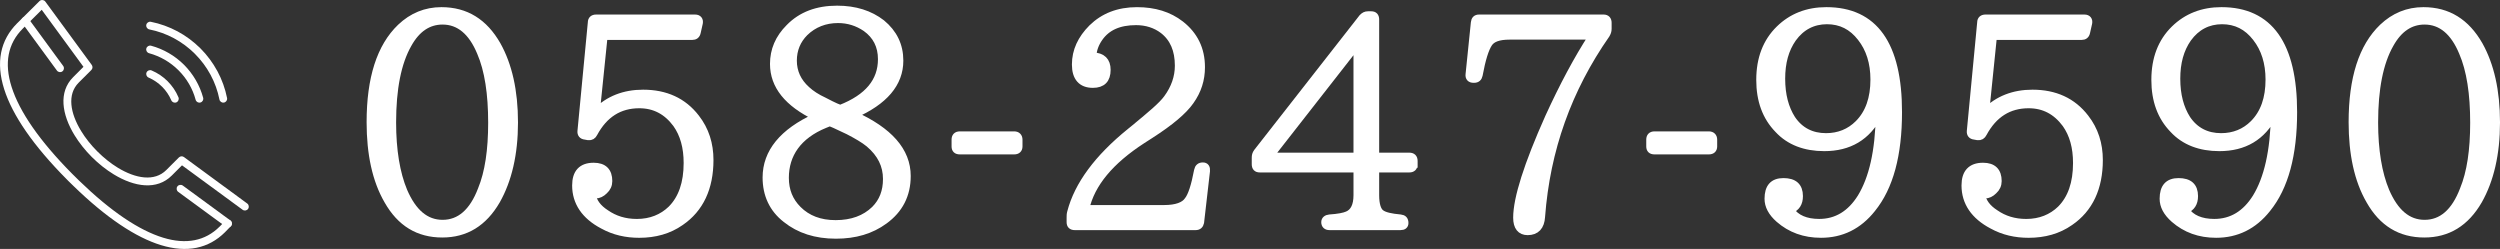
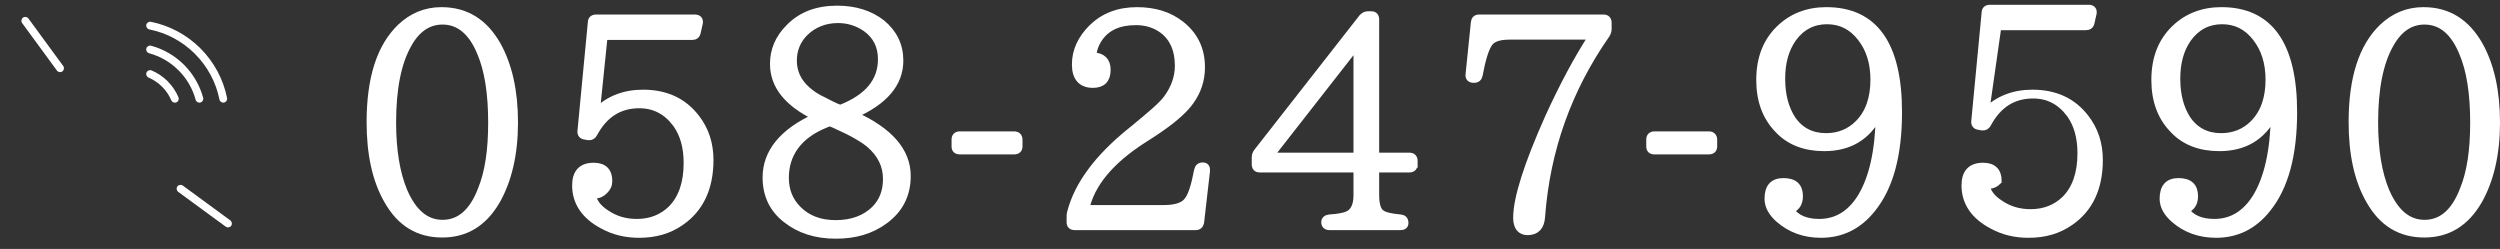
<svg xmlns="http://www.w3.org/2000/svg" version="1.1" id="レイヤー_1" x="0px" y="0px" width="355.051px" height="35.355px" viewBox="93.747 46.899 355.051 35.355" enable-background="new 93.747 46.899 355.051 35.355" xml:space="preserve">
  <rect x="93.747" y="46.899" width="355.051" height="35.355" fill="#333333" stroke="none" />
  <g>
    <path fill="#FFFFFF" d="M119.088,60.71c0.119,0.28-0.01,0.604-0.289,0.726c-0.278,0.119-0.604-0.015-0.725-0.293   c-0.15-0.354-0.339-0.698-0.557-1.021c-0.221-0.327-0.471-0.631-0.742-0.9h-0.002c-0.279-0.278-0.578-0.528-0.902-0.745   c-0.324-0.221-0.666-0.408-1.018-0.559c-0.281-0.119-0.412-0.439-0.295-0.723c0.116-0.278,0.44-0.411,0.722-0.292   c0.428,0.183,0.837,0.402,1.21,0.654c0.387,0.262,0.743,0.557,1.066,0.879l-0.002,0.001l0.002,0.001   c0.323,0.327,0.62,0.685,0.877,1.062C118.687,59.879,118.906,60.283,119.088,60.71z" />
    <path fill="#FFFFFF" d="M122.6,60.782c0.078,0.295-0.097,0.599-0.393,0.676c-0.294,0.08-0.597-0.096-0.676-0.391   c-0.213-0.788-0.528-1.543-0.935-2.243c-0.407-0.701-0.908-1.354-1.494-1.938c-0.582-0.581-1.234-1.084-1.938-1.491   c-0.699-0.405-1.454-0.723-2.243-0.938c-0.294-0.076-0.47-0.379-0.392-0.675c0.079-0.294,0.381-0.469,0.677-0.39   c0.881,0.237,1.727,0.592,2.512,1.047c0.793,0.459,1.521,1.021,2.168,1.666c0.646,0.646,1.204,1.377,1.663,2.166   C122.008,59.056,122.36,59.902,122.6,60.782z" />
    <path fill="#FFFFFF" d="M125.994,60.818c0.061,0.301-0.136,0.591-0.436,0.646c-0.3,0.061-0.588-0.136-0.647-0.436   c-0.243-1.223-0.666-2.396-1.251-3.485l-0.016-0.028c-0.58-1.079-1.324-2.076-2.207-2.961l-0.002-0.005   c-0.89-0.889-1.899-1.636-2.988-2.222c-1.088-0.582-2.263-1.007-3.487-1.25c-0.3-0.059-0.494-0.35-0.437-0.646   c0.059-0.302,0.35-0.495,0.646-0.438c1.329,0.264,2.606,0.729,3.794,1.361c1.189,0.638,2.286,1.453,3.25,2.416l0.003,0.001   c0.955,0.958,1.762,2.043,2.396,3.219l0.019,0.028C125.268,58.211,125.73,59.489,125.994,60.818z" />
-     <path fill="#FFFFFF" d="M128.857,75.8c0.246,0.179,0.299,0.522,0.118,0.771c-0.179,0.246-0.525,0.3-0.771,0.12l-8.609-6.312   l-0.56,0.559l-0.893,0.893c-2.122,2.121-5.308,1.62-8.235-0.164c-1.103-0.67-2.165-1.519-3.118-2.468   c-0.951-0.952-1.801-2.019-2.471-3.116c-1.785-2.934-2.291-6.115-0.184-8.224l1.467-1.47L99.67,48.29l-2.678,2.66h0.003   l-0.023,0.024c-2.104,2.102-2.654,4.892-1.577,8.272c1.12,3.517,3.966,7.661,8.614,12.347l0.188,0.188l0.003-0.001   c0.315,0.315,0.577,0.576,0.78,0.772c4.516,4.379,8.527,7.06,11.935,8.103c3.278,1.005,5.986,0.461,8.02-1.573l0.026-0.024   l0.064-0.063l0.711-0.733c0.21-0.218,0.56-0.224,0.777-0.01c0.219,0.211,0.225,0.562,0.012,0.778l-0.709,0.729l-0.004,0.004   l-0.065,0.065l-0.032,0.037c-2.341,2.338-5.42,2.977-9.12,1.844c-3.572-1.096-7.74-3.862-12.382-8.367   c-0.319-0.31-0.587-0.569-0.797-0.778l0.002-0.002l-0.002-0.001l-0.188-0.19c-4.775-4.812-7.71-9.104-8.882-12.787   c-1.215-3.812-0.569-6.977,1.844-9.392l0.022-0.022h0.003l0,0l3.135-3.109c0.019-0.021,0.04-0.036,0.062-0.055   c0.246-0.179,0.592-0.126,0.771,0.12l6.567,8.957c0.185,0.218,0.179,0.546-0.026,0.752l-1.804,1.802   c-1.679,1.679-1.188,4.354,0.346,6.865c0.619,1.021,1.414,2.014,2.312,2.91c0.896,0.896,1.891,1.692,2.908,2.312   c2.514,1.528,5.188,2.014,6.88,0.32l0.894-0.893l0.894-0.894v0.004c0.188-0.191,0.494-0.221,0.715-0.059L128.857,75.8z" />
    <path fill="#FFFFFF" d="M126.455,78.201c0.244,0.179,0.299,0.523,0.121,0.769c-0.182,0.246-0.525,0.3-0.771,0.118l-2.251-1.646   l-2.248-1.649l-2.248-1.646c-0.246-0.182-0.298-0.524-0.119-0.771c0.18-0.246,0.524-0.298,0.771-0.121l2.248,1.649l2.249,1.646   L126.455,78.201z" />
    <path fill="#FFFFFF" d="M96.889,50.174c-0.179-0.243-0.123-0.591,0.121-0.769c0.243-0.181,0.59-0.127,0.77,0.118l1.648,2.248   l1.646,2.249l1.649,2.247c0.178,0.246,0.125,0.592-0.121,0.771c-0.243,0.179-0.588,0.127-0.771-0.118l-1.646-2.248l-1.648-2.249   L96.889,50.174z" />
  </g>
  <g>
    <path fill="#FFFFFF" stroke="#FFFFFF" stroke-miterlimit="10" d="M164.375,53.287c1.598,2.856,2.438,6.512,2.438,11.006   c0,4.495-0.882,8.191-2.521,11.09c-1.848,3.193-4.411,4.747-7.729,4.747c-3.403,0-5.965-1.554-7.771-4.747   c-1.68-2.897-2.479-6.637-2.479-11.132c0-6.217,1.428-10.712,4.327-13.483c1.639-1.555,3.57-2.354,5.797-2.354   C159.923,48.414,162.527,50.052,164.375,53.287z M151.731,53.161c-1.512,2.646-2.228,6.386-2.228,11.132   c0,3.949,0.546,7.227,1.598,9.746c1.302,3.024,3.107,4.579,5.503,4.579c2.437,0,4.285-1.597,5.503-4.789   c1.008-2.437,1.47-5.629,1.47-9.494c0-4.115-0.504-7.477-1.596-9.997c-1.218-2.939-3.025-4.452-5.377-4.452   C154.588,49.885,152.95,50.976,151.731,53.161z" />
    <path fill="#FFFFFF" stroke="#FFFFFF" stroke-miterlimit="10" d="M178.443,62.739c1.722-1.723,3.949-2.604,6.637-2.604   c3.192,0,5.713,1.134,7.521,3.485c1.344,1.724,1.974,3.738,1.974,6.007c0,3.949-1.386,6.933-4.159,8.822   c-1.68,1.176-3.654,1.722-5.881,1.722c-1.849,0-3.571-0.378-5.167-1.26c-2.562-1.345-3.865-3.275-3.865-5.671   c0-1.807,0.84-2.729,2.562-2.729c1.428,0,2.142,0.714,2.142,2.1c0,0.547-0.21,1.009-0.63,1.387   c-0.378,0.378-0.798,0.588-1.26,0.588c-0.168,0-0.336,0-0.462-0.042c0.168,1.01,0.798,1.892,1.974,2.646   c1.218,0.84,2.646,1.303,4.369,1.303c1.975,0,3.613-0.673,4.873-1.891c1.512-1.514,2.269-3.696,2.269-6.555   c0-2.226-0.504-4.073-1.554-5.545c-1.344-1.806-3.067-2.729-5.251-2.729c-2.813,0-4.957,1.345-6.427,4.075   c-0.168,0.336-0.42,0.504-0.798,0.462l-0.462-0.084c-0.421-0.042-0.631-0.294-0.589-0.714l1.472-15.417   c0-0.421,0.252-0.631,0.672-0.631h14.073c0.462,0,0.672,0.294,0.588,0.715l-0.294,1.303c-0.084,0.42-0.336,0.588-0.714,0.588   h-12.519L178.443,62.739z" />
    <path fill="#FFFFFF" stroke="#FFFFFF" stroke-miterlimit="10" d="M222.588,71.896c0,2.688-1.092,4.789-3.233,6.344   c-1.892,1.386-4.159,2.058-6.89,2.058c-2.856,0-5.209-0.756-7.1-2.269c-1.89-1.47-2.814-3.486-2.814-5.923   c0-3.57,2.354-6.469,7.058-8.611c-3.991-1.933-6.007-4.411-6.007-7.52c0-1.933,0.714-3.654,2.227-5.167   c1.722-1.765,3.991-2.604,6.805-2.604c2.562,0,4.663,0.673,6.344,1.976c1.681,1.387,2.562,3.149,2.562,5.335   c0,3.233-2.184,5.797-6.511,7.688C220.026,65.469,222.588,68.326,222.588,71.896z M210.91,64.587   c-3.822,1.556-5.629,4.243-5.629,7.562c0,1.807,0.588,3.275,1.807,4.495c1.345,1.344,3.108,2.017,5.334,2.017   c2.312,0,4.159-0.673,5.545-2.017c1.135-1.134,1.681-2.562,1.681-4.327c0-1.932-0.798-3.57-2.479-4.999   c-0.714-0.588-1.722-1.176-2.939-1.806c-1.681-0.799-2.562-1.22-2.688-1.178L210.91,64.587z M218.934,55.303   c0-1.892-0.756-3.36-2.227-4.411c-1.176-0.798-2.479-1.219-3.949-1.219c-1.849,0-3.444,0.631-4.704,1.85   c-1.093,1.092-1.639,2.437-1.639,3.99c0,1.597,0.63,2.981,1.891,4.116c0.63,0.589,1.471,1.135,2.479,1.597   c1.428,0.756,2.228,1.093,2.354,1.051C217.001,60.764,218.934,58.454,218.934,55.303z" />
    <path fill="#FFFFFF" stroke="#FFFFFF" stroke-miterlimit="10" d="M238.462,67.696c0,0.42-0.252,0.63-0.672,0.63h-7.729   c-0.462,0-0.672-0.21-0.672-0.63v-0.967c0-0.42,0.21-0.672,0.672-0.672h7.729c0.42,0,0.672,0.252,0.672,0.672V67.696z" />
    <path fill="#FFFFFF" stroke="#FFFFFF" stroke-miterlimit="10" d="M264.588,70.469c0.378,0,0.546,0.252,0.504,0.714l-0.84,7.31   c-0.084,0.378-0.294,0.588-0.714,0.588h-17.139c-0.462,0-0.672-0.21-0.672-0.63V77.82c0-0.294,0-0.504,0.084-0.798   c1.008-3.864,3.823-7.688,8.442-11.426l0.673-0.547c2.227-1.849,3.822-3.15,4.578-4.2c1.051-1.429,1.597-2.982,1.597-4.621   c0-2.227-0.714-3.906-2.186-5.041c-1.05-0.798-2.352-1.218-3.821-1.218c-2.396,0-4.117,0.756-5.209,2.311   c-0.589,0.84-0.883,1.681-0.925,2.562c1.345,0.043,2.018,0.715,2.018,1.976c0,1.386-0.672,2.058-2.018,2.058   c-1.638,0-2.479-0.966-2.479-2.813c0-1.933,0.798-3.654,2.353-5.209c1.639-1.597,3.739-2.438,6.386-2.438   c2.479,0,4.536,0.631,6.217,1.934c1.933,1.513,2.94,3.527,2.94,6.091c0,1.765-0.504,3.36-1.555,4.831   c-0.966,1.387-2.855,2.981-5.671,4.789l-1.176,0.756c-4.537,2.939-7.226,6.176-8.023,9.704h11.132c1.723,0,2.856-0.42,3.36-1.178   c0.504-0.63,0.966-2.016,1.386-4.241c0.084-0.42,0.336-0.63,0.714-0.63L264.588,70.469L264.588,70.469z" />
    <path fill="#FFFFFF" stroke="#FFFFFF" stroke-miterlimit="10" d="M294.577,70.217c0,0.463-0.252,0.673-0.672,0.673h-4.789v3.737   c0,1.346,0.294,2.228,0.799,2.562c0.461,0.336,1.344,0.546,2.73,0.672c0.42,0.042,0.629,0.252,0.629,0.715   c0,0.336-0.209,0.504-0.629,0.504h-10.082c-0.42,0-0.672-0.21-0.672-0.63c0-0.337,0.252-0.547,0.672-0.589   c1.26-0.084,2.1-0.252,2.562-0.462c0.882-0.378,1.345-1.302,1.345-2.772v-3.737h-13.82c-0.42,0-0.63-0.21-0.63-0.673v-0.883   c0-0.336,0.042-0.546,0.252-0.84l14.954-19.113c0.252-0.252,0.463-0.378,0.799-0.378h0.462c0.42,0,0.63,0.21,0.63,0.672v19.407   h4.789c0.42,0,0.672,0.21,0.672,0.672V70.217L294.577,70.217z M286.469,69.082V53.287l-12.351,15.795H286.469z" />
    <path fill="#FFFFFF" stroke="#FFFFFF" stroke-miterlimit="10" d="M322.13,50.976c0,0.337-0.084,0.547-0.252,0.841   c-5.421,7.771-8.486,16.341-9.2,25.876c-0.084,1.387-0.757,2.101-1.976,2.101c-1.009,0-1.554-0.672-1.554-1.975   c0-2.73,1.512-7.52,4.536-14.282c2.017-4.411,4.075-8.274,6.175-11.51h-11.72c-1.514,0-2.479,0.336-2.94,1.05   c-0.504,0.756-0.967,2.228-1.387,4.495c-0.084,0.378-0.293,0.588-0.713,0.588h-0.085c-0.463,0-0.673-0.252-0.631-0.672l0.757-7.394   c0.043-0.421,0.252-0.631,0.672-0.631h17.686c0.421,0,0.632,0.252,0.632,0.673V50.976z" />
    <path fill="#FFFFFF" stroke="#FFFFFF" stroke-miterlimit="10" d="M337.121,67.696c0,0.42-0.252,0.63-0.672,0.63h-7.729   c-0.463,0-0.672-0.21-0.672-0.63v-0.967c0-0.42,0.209-0.672,0.672-0.672h7.729c0.42,0,0.672,0.252,0.672,0.672V67.696z" />
    <path fill="#FFFFFF" stroke="#FFFFFF" stroke-miterlimit="10" d="M360.516,63.285c-1.597,3.066-4.158,4.579-7.688,4.579   c-2.729,0-4.957-0.841-6.553-2.562c-1.765-1.808-2.604-4.159-2.604-7.059c0-3.023,0.925-5.419,2.772-7.226   c1.764-1.723,3.99-2.604,6.679-2.604c6.848,0,10.25,4.831,10.25,14.409c0,6.049-1.218,10.628-3.738,13.736   c-1.933,2.437-4.368,3.611-7.268,3.611c-2.353,0-4.327-0.714-5.966-2.143c-1.05-0.924-1.554-1.89-1.554-2.898   c0-1.638,0.714-2.437,2.185-2.437c1.513,0,2.269,0.673,2.269,2.059c0,1.01-0.42,1.64-1.261,1.976   c0.8,1.176,2.186,1.765,4.074,1.765c2.479,0,4.453-1.219,5.924-3.571c1.64-2.688,2.521-6.553,2.604-11.636H360.516L360.516,63.285z    M348.376,52.363c-1.093,1.554-1.597,3.444-1.597,5.713c0,2.312,0.504,4.201,1.47,5.713c1.135,1.682,2.772,2.521,4.831,2.521   c1.808,0,3.361-0.63,4.579-1.85c1.514-1.512,2.227-3.611,2.227-6.259c0-2.395-0.629-4.369-1.849-5.923   c-1.26-1.639-2.855-2.438-4.831-2.438C351.233,49.844,349.594,50.682,348.376,52.363z" />
-     <path fill="#FFFFFF" stroke="#FFFFFF" stroke-miterlimit="10" d="M375.76,62.739c1.722-1.723,3.947-2.604,6.637-2.604   c3.192,0,5.713,1.134,7.52,3.485c1.345,1.724,1.976,3.738,1.976,6.007c0,3.949-1.387,6.933-4.159,8.822   c-1.681,1.176-3.655,1.722-5.881,1.722c-1.849,0-3.571-0.378-5.167-1.26c-2.562-1.345-3.865-3.275-3.865-5.671   c0-1.807,0.841-2.729,2.562-2.729c1.429,0,2.143,0.714,2.143,2.1c0,0.547-0.21,1.009-0.63,1.387   c-0.378,0.378-0.798,0.588-1.261,0.588c-0.168,0-0.336,0-0.461-0.042c0.168,1.01,0.797,1.892,1.974,2.646   c1.218,0.84,2.646,1.303,4.368,1.303c1.975,0,3.613-0.673,4.873-1.891c1.513-1.514,2.27-3.696,2.27-6.555   c0-2.226-0.505-4.073-1.555-5.545c-1.344-1.806-3.066-2.729-5.251-2.729c-2.814,0-4.957,1.345-6.427,4.075   c-0.168,0.336-0.42,0.504-0.799,0.462l-0.463-0.084c-0.42-0.042-0.63-0.294-0.589-0.714l1.472-15.417   c0-0.421,0.252-0.631,0.672-0.631h14.073c0.462,0,0.672,0.294,0.588,0.715l-0.294,1.303c-0.084,0.42-0.337,0.588-0.716,0.588   h-12.518L375.76,62.739z" />
+     <path fill="#FFFFFF" stroke="#FFFFFF" stroke-miterlimit="10" d="M375.76,62.739c1.722-1.723,3.947-2.604,6.637-2.604   c3.192,0,5.713,1.134,7.52,3.485c1.345,1.724,1.976,3.738,1.976,6.007c0,3.949-1.387,6.933-4.159,8.822   c-1.681,1.176-3.655,1.722-5.881,1.722c-1.849,0-3.571-0.378-5.167-1.26c-2.562-1.345-3.865-3.275-3.865-5.671   c0-1.807,0.841-2.729,2.562-2.729c1.429,0,2.143,0.714,2.143,2.1c-0.378,0.378-0.798,0.588-1.261,0.588c-0.168,0-0.336,0-0.461-0.042c0.168,1.01,0.797,1.892,1.974,2.646   c1.218,0.84,2.646,1.303,4.368,1.303c1.975,0,3.613-0.673,4.873-1.891c1.513-1.514,2.27-3.696,2.27-6.555   c0-2.226-0.505-4.073-1.555-5.545c-1.344-1.806-3.066-2.729-5.251-2.729c-2.814,0-4.957,1.345-6.427,4.075   c-0.168,0.336-0.42,0.504-0.799,0.462l-0.463-0.084c-0.42-0.042-0.63-0.294-0.589-0.714l1.472-15.417   c0-0.421,0.252-0.631,0.672-0.631h14.073c0.462,0,0.672,0.294,0.588,0.715l-0.294,1.303c-0.084,0.42-0.337,0.588-0.716,0.588   h-12.518L375.76,62.739z" />
    <path fill="#FFFFFF" stroke="#FFFFFF" stroke-miterlimit="10" d="M416.629,63.285c-1.598,3.066-4.159,4.579-7.688,4.579   c-2.729,0-4.957-0.841-6.554-2.562c-1.765-1.808-2.604-4.159-2.604-7.059c0-3.023,0.924-5.419,2.771-7.226   c1.765-1.723,3.991-2.604,6.68-2.604c6.848,0,10.25,4.831,10.25,14.409c0,6.049-1.219,10.628-3.738,13.736   c-1.933,2.437-4.368,3.611-7.268,3.611c-2.354,0-4.327-0.714-5.965-2.143c-1.051-0.924-1.555-1.89-1.555-2.898   c0-1.638,0.714-2.437,2.185-2.437c1.513,0,2.269,0.673,2.269,2.059c0,1.01-0.42,1.64-1.261,1.976   c0.798,1.176,2.186,1.765,4.075,1.765c2.479,0,4.453-1.219,5.923-3.571c1.638-2.688,2.521-6.553,2.604-11.636H416.629   L416.629,63.285z M404.489,52.363c-1.093,1.554-1.598,3.444-1.598,5.713c0,2.312,0.505,4.201,1.471,5.713   c1.135,1.682,2.773,2.521,4.831,2.521c1.806,0,3.36-0.63,4.579-1.85c1.512-1.512,2.227-3.611,2.227-6.259   c0-2.395-0.631-4.369-1.849-5.923c-1.261-1.639-2.855-2.438-4.831-2.438C407.344,49.842,405.708,50.682,404.489,52.363z" />
    <path fill="#FFFFFF" stroke="#FFFFFF" stroke-miterlimit="10" d="M445.861,53.287c1.597,2.856,2.438,6.512,2.438,11.006   c0,4.495-0.884,8.191-2.521,11.09c-1.848,3.193-4.41,4.747-7.729,4.747c-3.402,0-5.966-1.554-7.771-4.747   c-1.68-2.897-2.479-6.637-2.479-11.132c0-6.217,1.428-10.712,4.325-13.483c1.64-1.555,3.571-2.354,5.799-2.354   C441.408,48.414,444.012,50.052,445.861,53.287z M433.217,53.161c-1.514,2.646-2.228,6.386-2.228,11.132   c0,3.949,0.546,7.227,1.598,9.746c1.303,3.024,3.107,4.579,5.503,4.579c2.437,0,4.283-1.597,5.503-4.789   c1.008-2.437,1.471-5.629,1.471-9.494c0-4.115-0.504-7.477-1.597-9.997c-1.218-2.939-3.024-4.452-5.377-4.452   C436.073,49.885,434.434,50.976,433.217,53.161z" />
  </g>
</svg>